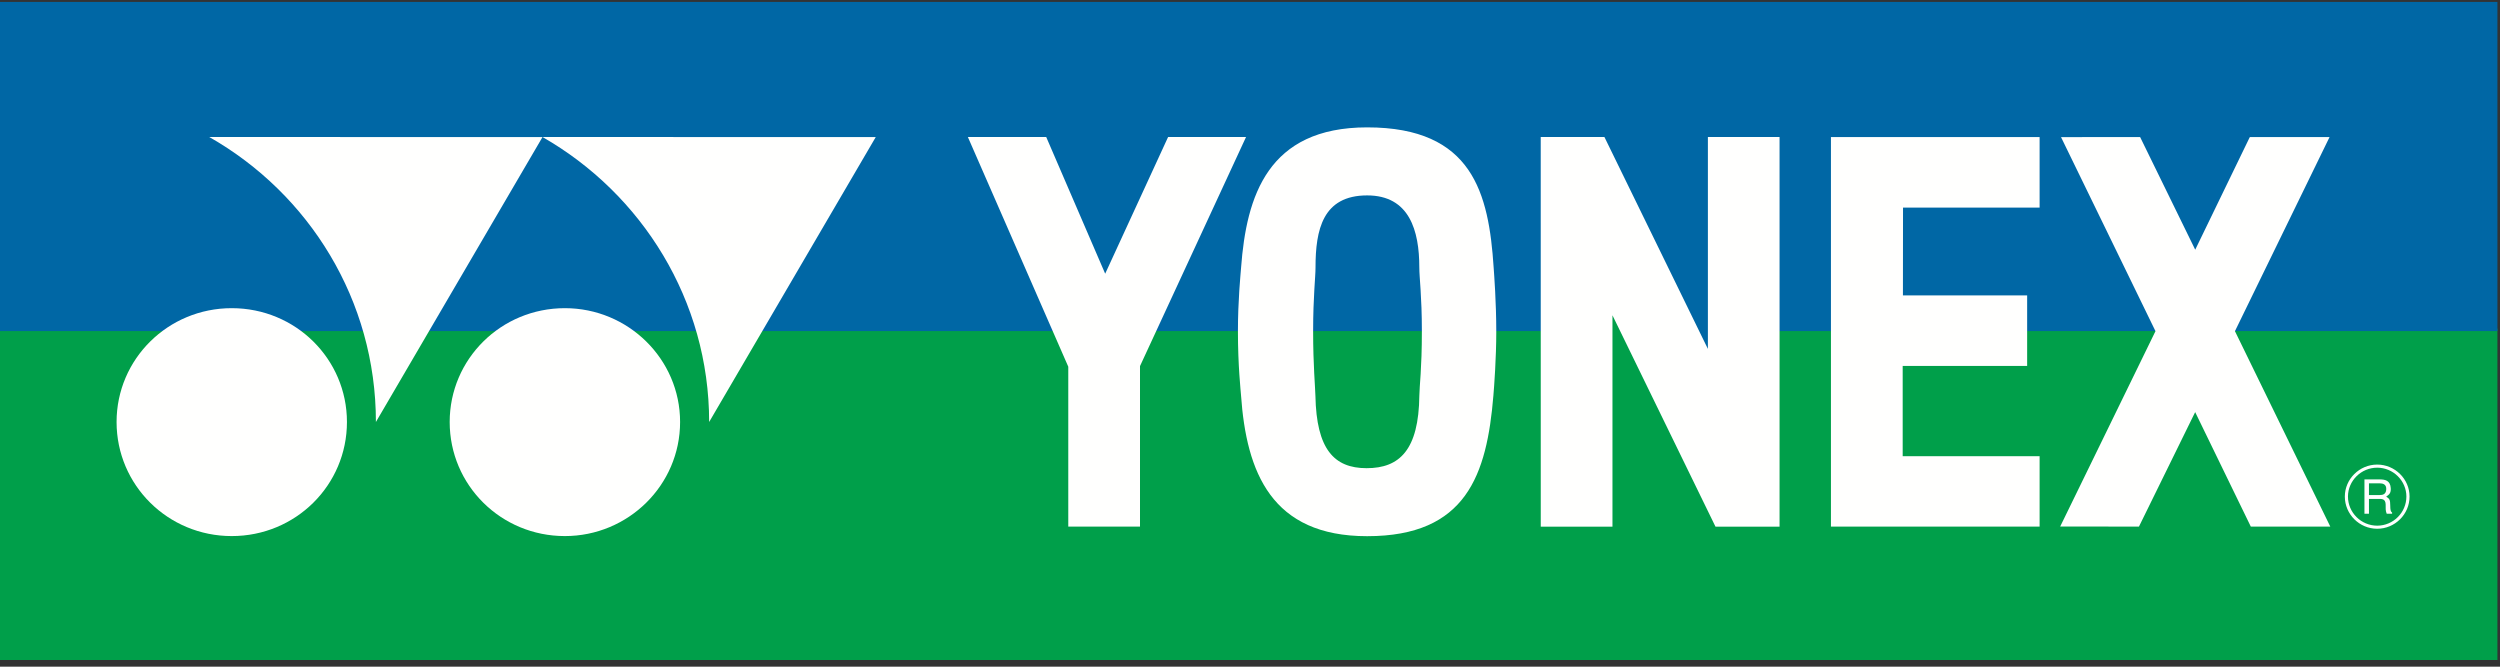
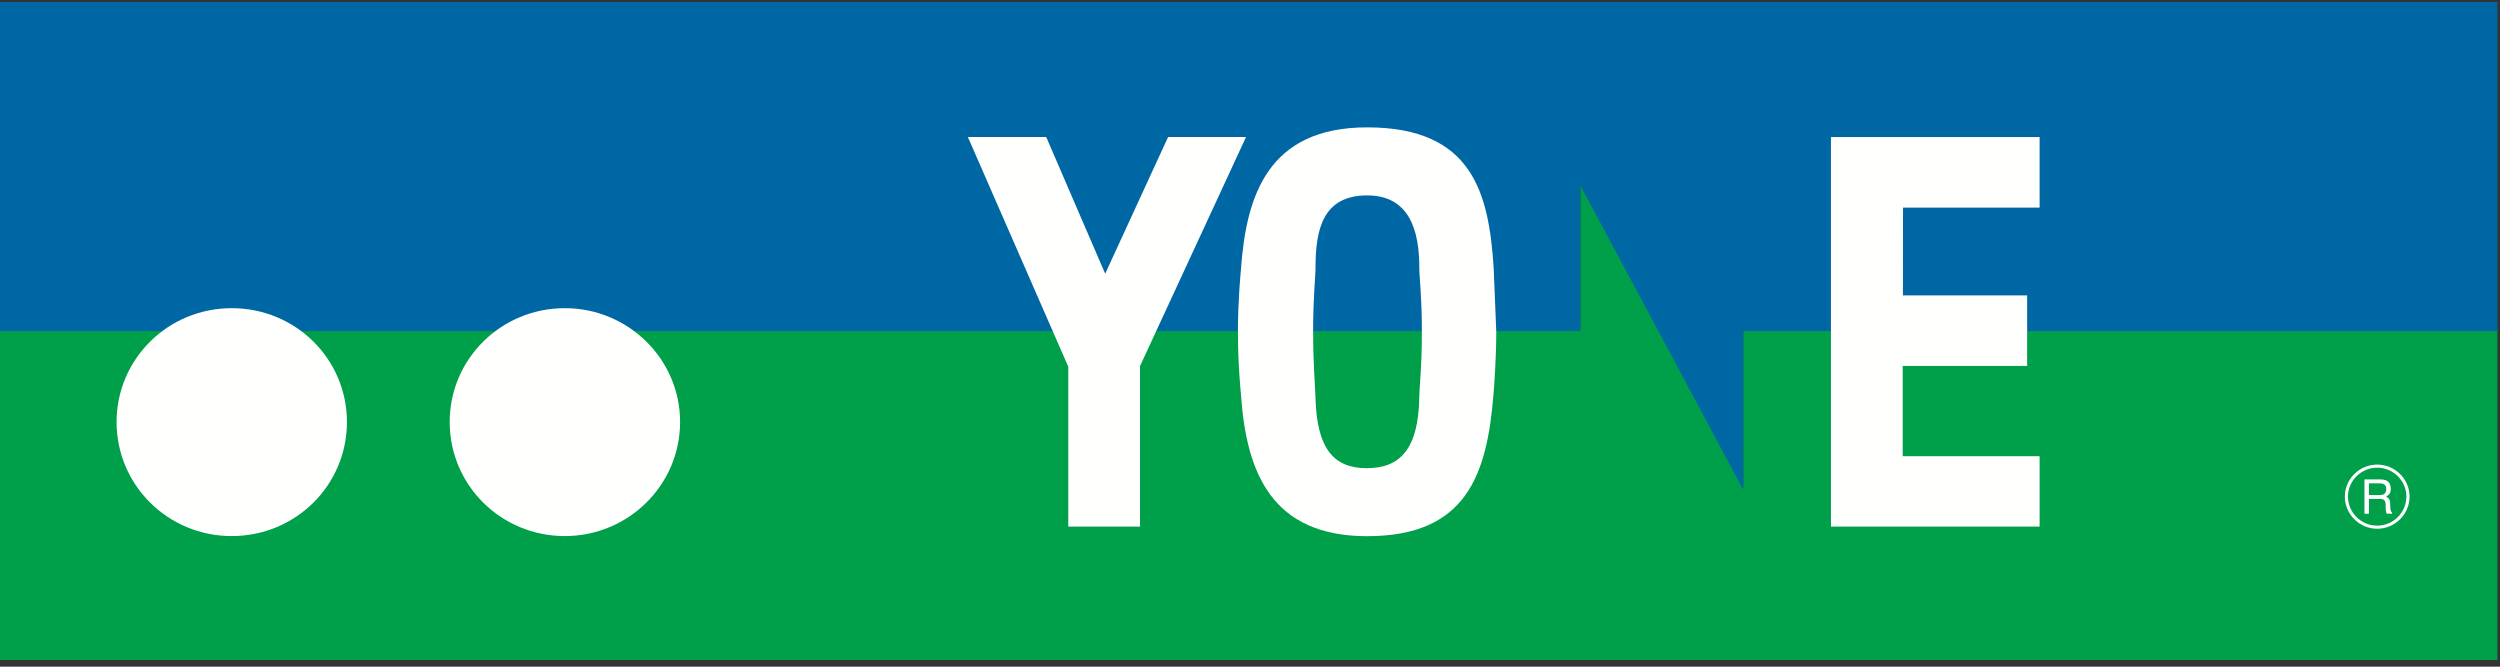
<svg xmlns="http://www.w3.org/2000/svg" width="135px" height="36px" viewBox="0 0 135 36">
  <rect x="0" y="0" width="135" height="36" fill="#333333" stroke="none" />
  <title>12D15341-8F55-4A78-8973-D91BDB05946D</title>
  <desc>Created with sketchtool.</desc>
  <g id="Page-1" stroke="none" stroke-width="1" fill="none" fill-rule="evenodd">
    <g id="Murufond" transform="translate(-1259, -4751)">
      <g id="Group-29" transform="translate(200, 4731)">
        <g id="YONEX-Logo-CMYK" transform="translate(1059, 20)">
          <g id="Group-4">
-             <polygon id="Clip-2" points="0.018 0.105 134.861 0.105 134.861 35.622 0.018 35.622" />
            <polyline id="Fill-1" fill="#009F4A" points="0 17.743 85.338 17.743 85.338 9.875 94.132 26.31 94.132 17.743 134.861 17.743 134.861 35.64 0 35.64 0 17.743" />
            <polyline id="Fill-3" fill="#0067A5" points="94.132 17.876 134.861 17.876 134.861 0.105 0 0.105 0 17.876 85.338 17.876 85.338 10.01 94.132 26.443 94.132 17.876" />
          </g>
          <path d="M30.503,28.948 C33.925,28.948 36.725,26.197 36.725,22.788 C36.725,19.392 33.925,16.641 30.503,16.641 C27.052,16.641 24.283,19.392 24.283,22.788 C24.283,26.197 27.052,28.948 30.503,28.948" id="Fill-5" fill="#FFFFFE" />
-           <path d="M47.291,7.401 L29.295,7.399 C34.662,10.469 38.294,16.216 38.294,22.788 L47.291,7.401" id="Fill-6" fill="#FFFFFE" />
-           <path d="M29.296,7.401 L11.301,7.399 C16.697,10.469 20.299,16.216 20.299,22.788 L29.296,7.401" id="Fill-7" fill="#FFFFFE" />
          <path d="M12.514,28.948 C15.968,28.948 18.735,26.197 18.735,22.788 C18.735,19.392 15.968,16.641 12.514,16.641 C9.068,16.641 6.295,19.392 6.295,22.788 C6.295,26.197 9.068,28.948 12.514,28.948" id="Fill-8" fill="#FFFFFE" />
-           <path d="M76.781,17.89 C76.781,15.968 76.643,15.004 76.643,14.445 C76.643,12.453 76.111,10.552 73.827,10.552 C71.422,10.552 71.038,12.412 71.038,14.445 C71.038,14.979 70.909,16.003 70.909,17.89 C70.909,19.726 71.023,20.921 71.033,21.384 C71.089,24.24 72.026,25.282 73.797,25.282 C75.57,25.282 76.613,24.307 76.645,21.352 C76.65,20.841 76.781,19.932 76.781,17.89 Z M80.799,17.925 C80.799,19.315 80.686,20.862 80.644,21.352 C80.29,25.642 79.181,28.954 73.827,28.954 C68.66,28.954 67.306,25.504 67.016,21.352 C66.999,21.101 66.848,19.76 66.848,17.89 C66.848,16.21 66.987,14.881 67.019,14.445 C67.306,10.602 68.452,6.878 73.827,6.878 C79.527,6.878 80.394,10.441 80.657,14.445 C80.684,14.845 80.799,16.312 80.799,17.925 L80.799,17.925 Z" id="Fill-9" fill="#FFFFFE" />
+           <path d="M76.781,17.89 C76.781,15.968 76.643,15.004 76.643,14.445 C76.643,12.453 76.111,10.552 73.827,10.552 C71.422,10.552 71.038,12.412 71.038,14.445 C71.038,14.979 70.909,16.003 70.909,17.89 C70.909,19.726 71.023,20.921 71.033,21.384 C71.089,24.24 72.026,25.282 73.797,25.282 C75.57,25.282 76.613,24.307 76.645,21.352 C76.65,20.841 76.781,19.932 76.781,17.89 Z M80.799,17.925 C80.799,19.315 80.686,20.862 80.644,21.352 C80.29,25.642 79.181,28.954 73.827,28.954 C68.66,28.954 67.306,25.504 67.016,21.352 C66.999,21.101 66.848,19.76 66.848,17.89 C66.848,16.21 66.987,14.881 67.019,14.445 C67.306,10.602 68.452,6.878 73.827,6.878 C79.527,6.878 80.394,10.441 80.657,14.445 L80.799,17.925 Z" id="Fill-9" fill="#FFFFFE" />
          <polyline id="Fill-10" fill="#FFFFFE" points="63.078 7.397 59.68 14.78 56.495 7.397 52.264 7.397 57.687 19.802 57.687 28.438 61.56 28.438 61.56 19.77 67.287 7.397 63.078 7.397" />
          <polyline id="Fill-11" fill="#FFFFFE" points="98.871 7.401 98.871 28.435 110.139 28.435 110.139 24.634 102.745 24.634 102.745 19.76 109.466 19.76 109.466 15.952 102.758 15.952 102.763 11.212 110.139 11.212 110.139 7.401 98.871 7.401" />
-           <polyline id="Fill-12" fill="#FFFFFE" points="120.687 17.883 125.796 7.402 121.506 7.402 121.482 7.417 118.542 13.484 115.567 7.402 111.295 7.404 116.396 17.883 111.249 28.434 115.504 28.435 118.539 22.254 121.543 28.435 125.835 28.435 120.687 17.883" />
-           <polyline id="Fill-13" fill="#FFFFFE" points="92.226 7.399 92.226 18.841 86.639 7.399 83.199 7.399 83.201 28.441 87.073 28.441 87.073 17.026 92.636 28.439 96.096 28.439 96.096 7.399 92.226 7.399" />
          <path d="M127.68,25.888 L128.5,25.888 C128.792,25.888 129.077,25.942 129.101,26.364 C129.113,26.608 129.04,26.692 128.855,26.82 C129.046,26.941 129.068,26.99 129.073,27.298 C129.078,27.533 129.09,27.62 129.174,27.681 L129.174,27.741 L128.882,27.741 C128.847,27.655 128.835,27.58 128.828,27.508 C128.806,27.286 128.916,26.941 128.519,26.941 L127.924,26.941 L127.924,27.741 L127.68,27.741 L127.68,25.888 Z M127.924,26.1 L127.924,26.732 L128.508,26.732 C128.668,26.732 128.829,26.693 128.855,26.457 C128.889,26.139 128.656,26.1 128.506,26.1 L127.924,26.1 Z M128.369,28.386 C129.232,28.386 129.945,27.681 129.945,26.814 C129.945,25.96 129.232,25.255 128.369,25.255 C127.504,25.255 126.79,25.96 126.79,26.814 C126.79,27.681 127.504,28.386 128.369,28.386 Z M126.621,26.814 C126.621,25.866 127.411,25.087 128.369,25.087 C129.327,25.087 130.116,25.866 130.116,26.814 C130.116,27.772 129.327,28.553 128.369,28.553 C127.411,28.553 126.621,27.772 126.621,26.814 L126.621,26.814 Z" id="Fill-14" fill="#FFFFFE" />
        </g>
      </g>
    </g>
  </g>
</svg>